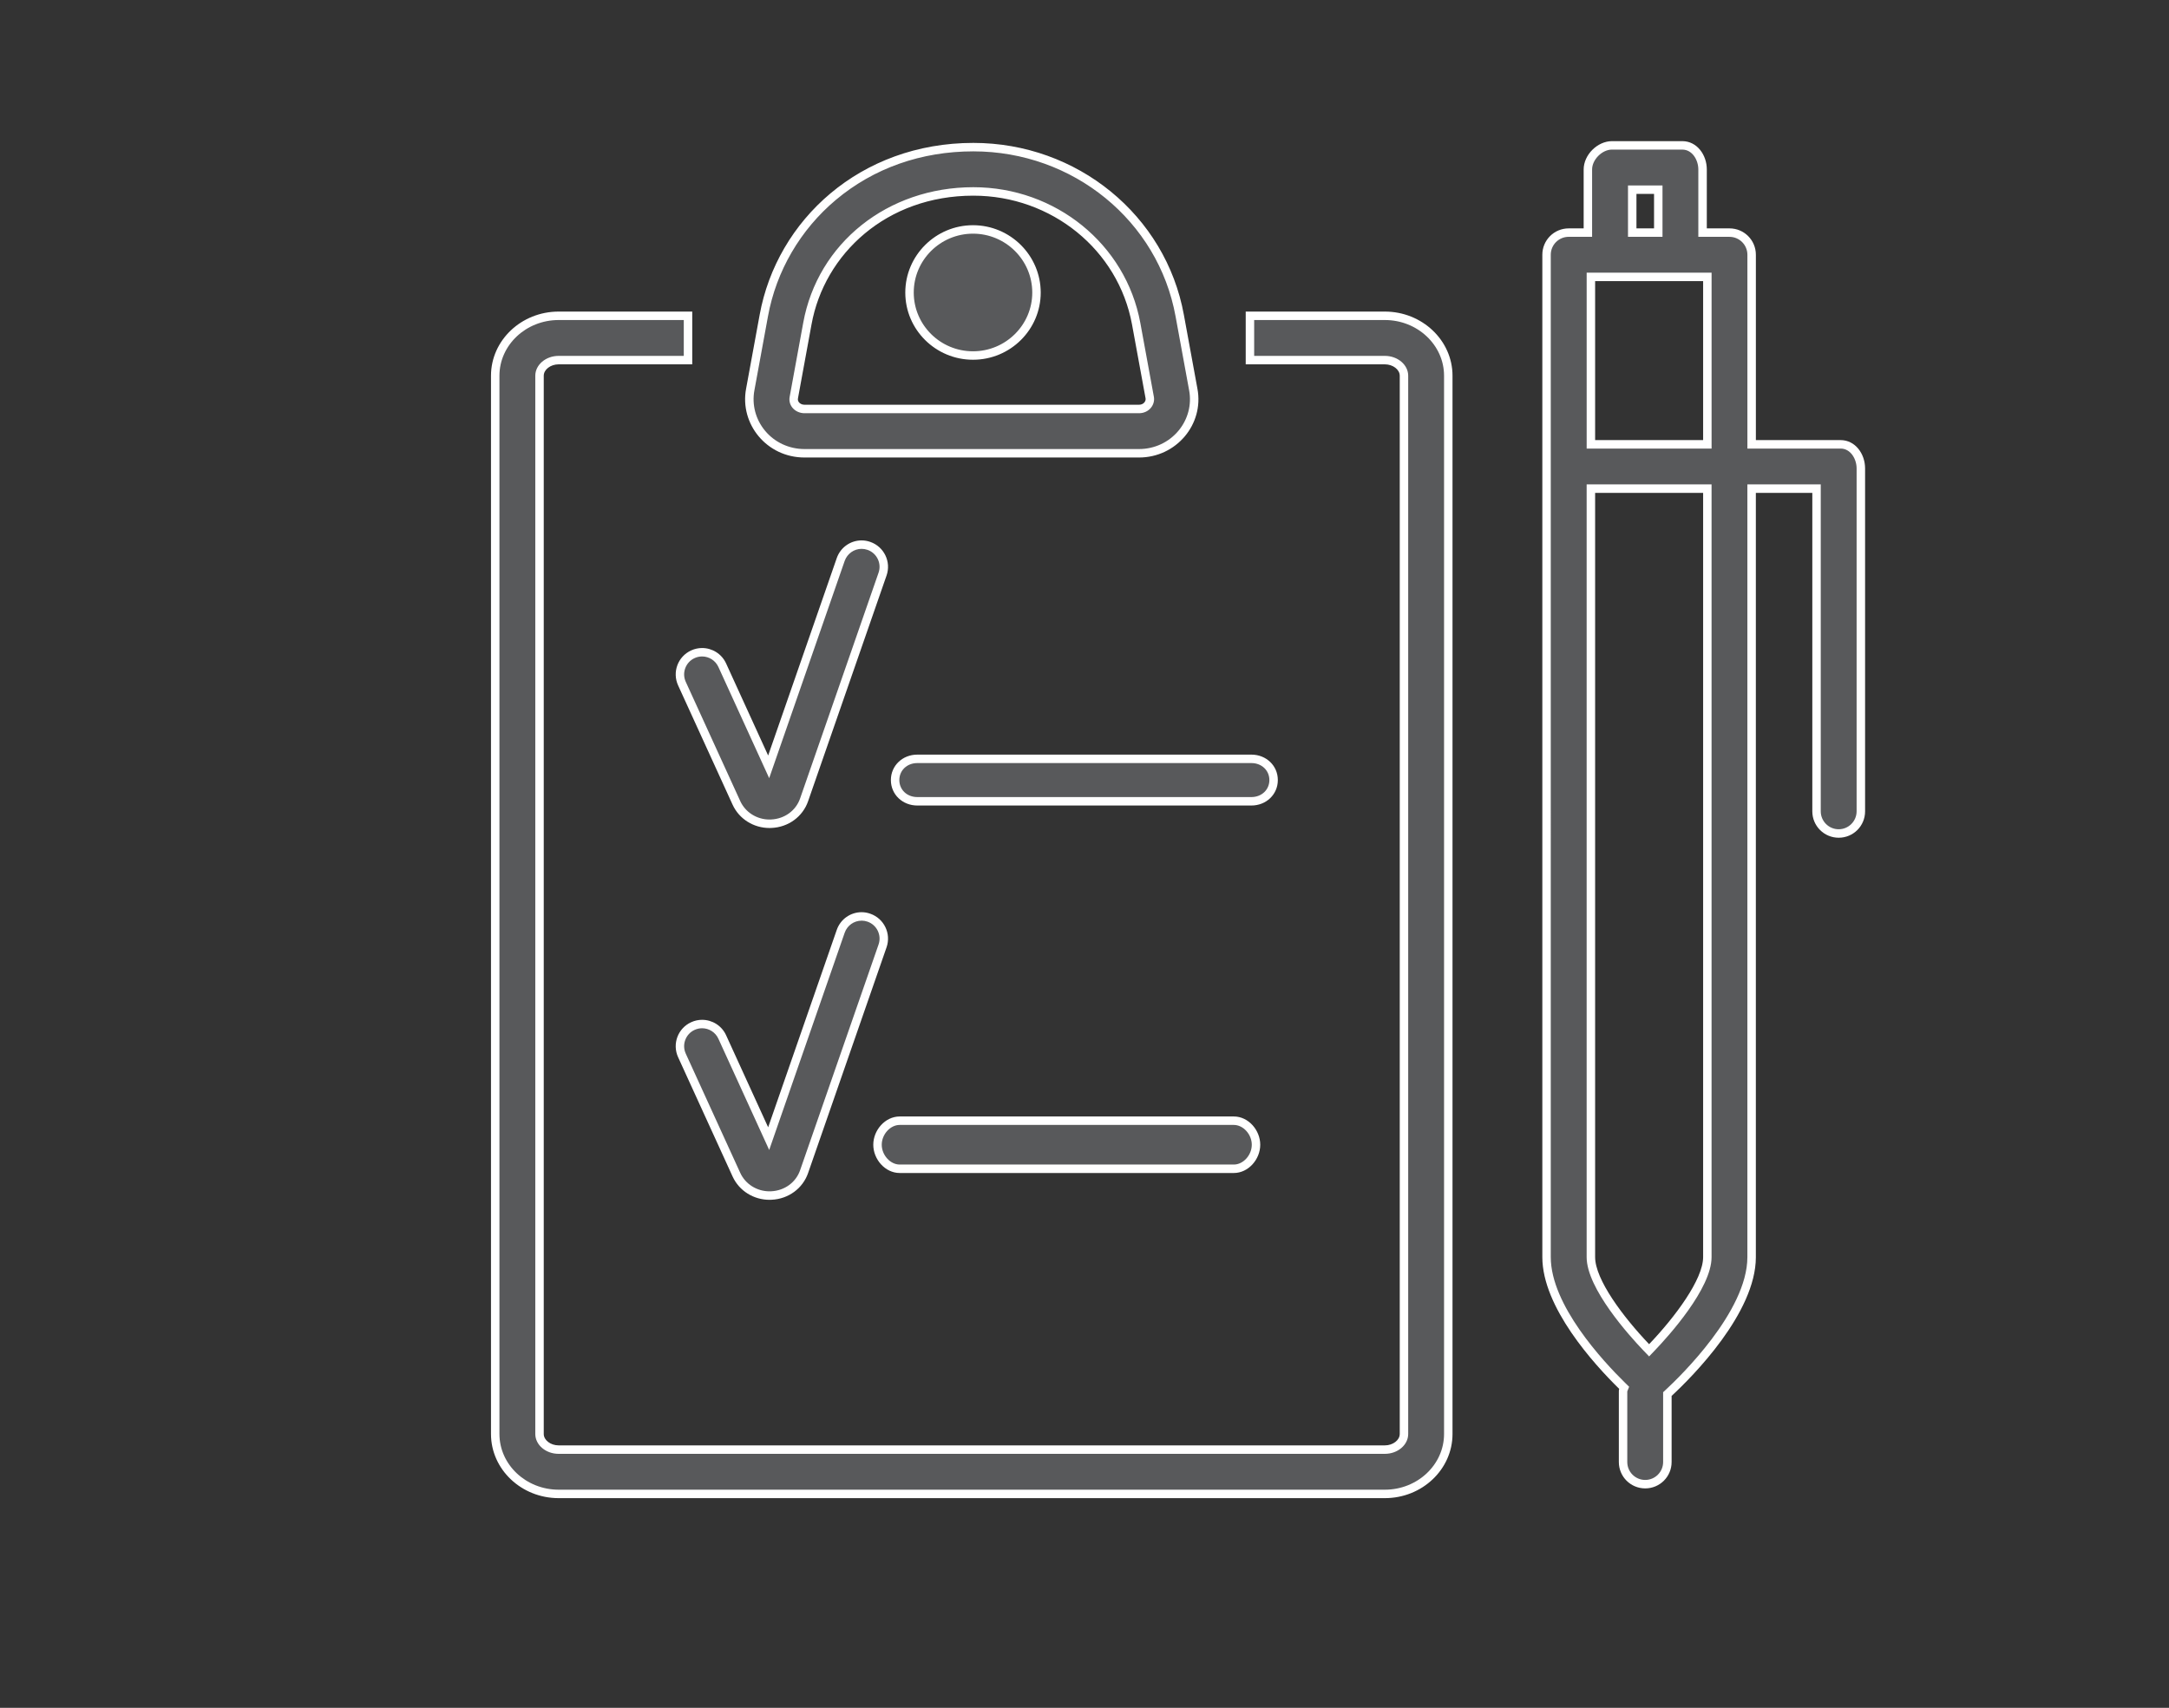
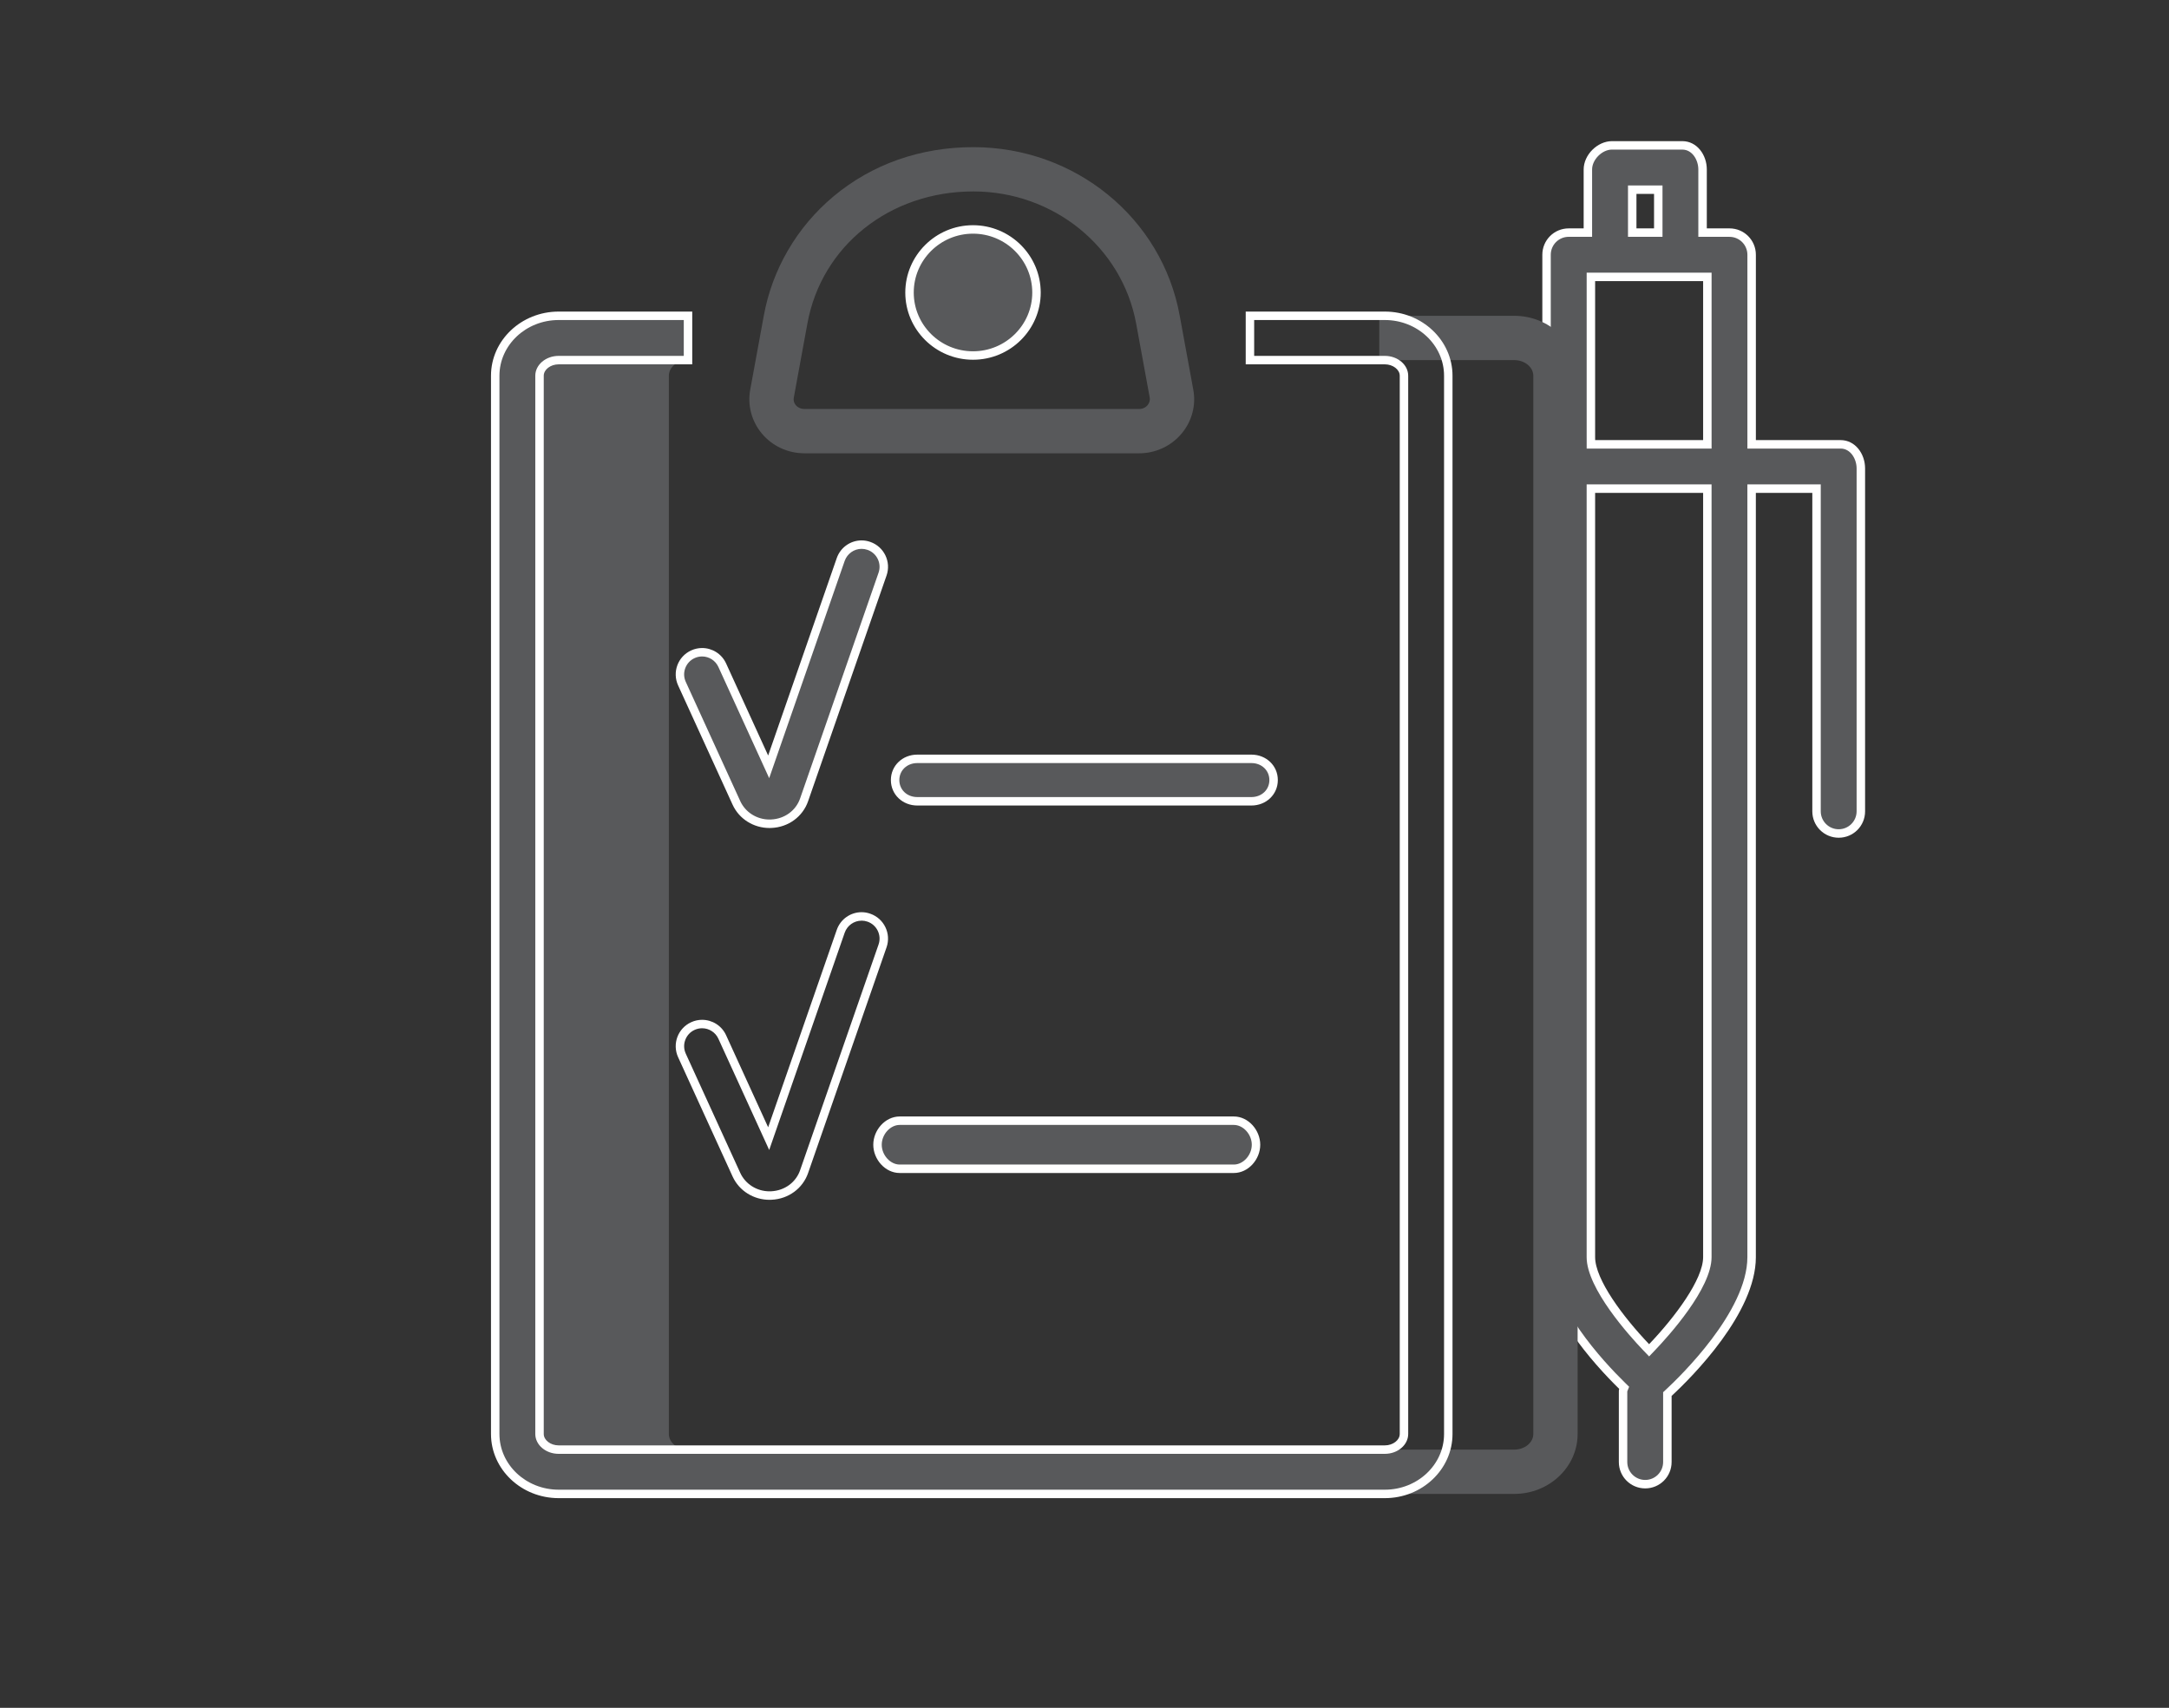
<svg xmlns="http://www.w3.org/2000/svg" id="Слой_1" x="0px" y="0px" viewBox="0 0 1026 808" style="enable-background:new 0 0 1026 808;" xml:space="preserve">
  <rect x="0" y="0" width="1026" height="808" fill="#333333" stroke="none" />
  <style type="text/css"> .st0{fill:#58595B;} .st1{fill:#FFFFFF;} .st2{fill-rule:evenodd;clip-rule:evenodd;fill:#58595B;} </style>
  <g>
    <g>
      <path class="st0" d="M778.25,702.18c-5.78,0-10.48-4.7-10.48-10.48v-33.28c0-0.22,0-0.51,0.02-0.59l0.5-1.24l-0.96-0.93 c-10.75-10.53-35.76-37.53-35.76-60.89V120.52c0-5.78,4.7-10.48,10.48-10.48h9.07V80.17c0-5.75,5.65-11.4,11.4-11.4h33.28 c5.99,0,9.56,5.79,9.56,11.4v29.87h12.73c5.78,0,10.48,4.7,10.48,10.48v89.69h42.1c5.99,0,9.56,5.79,9.56,11.39v162.24 c0,5.78-4.7,10.48-10.48,10.48c-5.78,0-10.48-4.7-10.48-10.48V231.18h-30.71v363.59c0,25.91-30.01,55.67-39.21,64.18l-0.64,0.59 v32.16C788.73,697.48,784.03,702.18,778.25,702.18z M752.54,594.77c0,11.24,13.48,29.36,26.09,42.57l1.45,1.51l1.45-1.51 c12.62-13.21,26.1-31.32,26.1-42.57V231.18h-55.09V594.77z M752.54,210.22h55.09V131h-55.09V210.22z M772.09,110.04h12.32V89.74 h-12.32V110.04z" />
      <path class="st1" d="M795.8,70.78c4.67,0,7.56,4.88,7.56,9.4v27.87v4h4h10.73c4.68,0,8.48,3.8,8.48,8.48v87.69v4h4h40.1 c4.67,0,7.56,4.88,7.56,9.39v162.24c0,4.68-3.8,8.48-8.48,8.48c-4.68,0-8.48-3.8-8.48-8.48V233.18v-4h-4h-26.71h-4v4v361.59 c0,25.75-32.13,56.75-38.57,62.71l-1.28,1.19v1.75v31.28c0,4.68-3.8,8.48-8.48,8.48c-4.68,0-8.48-3.8-8.48-8.48v-33.28 c0-0.05,0-0.09,0-0.14l0.88-2.18l-1.91-1.87c-10.57-10.35-35.16-36.86-35.16-59.46V120.52c0-4.68,3.8-8.48,8.48-8.48h7.07h4v-4 V80.17c0-4.65,4.74-9.4,9.4-9.4H795.8 M770.09,112.04h4h8.32h4v-4V91.74v-4h-4h-8.32h-4v4v16.31V112.04 M750.54,212.22h4h51.09h4 v-4V133v-4h-4h-51.09h-4v4v75.21V212.22 M780.08,641.74l2.89-3.03c6.25-6.55,26.65-29.06,26.65-43.95V233.18v-4h-4h-51.09h-4v4 v361.59c0,14.89,20.4,37.4,26.65,43.95L780.08,641.74 M795.8,66.78h-33.28c-6.91,0-13.4,6.49-13.4,13.4v27.87h-7.07 c-6.91,0-12.48,5.57-12.48,12.48v474.24c0,23.71,24.38,50.59,36.36,62.32c-0.17,0.42-0.17,0.83-0.17,1.33v33.28 c0,6.91,5.57,12.48,12.48,12.48c6.9,0,12.48-5.57,12.48-12.48v-31.28c9.9-9.15,39.85-39.27,39.85-65.64V233.18h26.71v150.68 c0,6.91,5.58,12.48,12.48,12.48c6.91,0,12.48-5.57,12.48-12.48V221.61c0-6.91-4.66-13.39-11.56-13.39h-40.1v-87.69 c0-6.91-5.57-12.48-12.48-12.48h-10.73V80.17C807.37,73.27,802.71,66.78,795.8,66.78L795.8,66.78z M774.09,108.04V91.74h8.32 v16.31H774.09L774.09,108.04z M754.54,208.22V133h51.09v75.21H754.54L754.54,208.22z M780.08,635.95 c-12.39-12.98-25.54-30.62-25.54-41.18V233.18h51.09v361.59C805.62,605.25,792.48,622.97,780.08,635.95L780.08,635.95z" />
    </g>
    <g>
-       <path class="st0" d="M264.27,706.79c-16.55,0-30.02-12.72-30.02-28.36V177.77c0-15.64,13.47-28.36,30.02-28.36h61.18v20.96h-61.18 c-5,0-9.06,3.32-9.06,7.4v500.66c0,4.08,4.06,7.4,9.06,7.4h390.8c4.99,0,9.05-3.32,9.05-7.4V177.77c0-4.08-4.06-7.4-9.05-7.4 h-63.81v-20.96h63.81c16.55,0,30.01,12.72,30.01,28.36v500.66c0,15.64-13.46,28.36-30.01,28.36H264.27z" />
+       <path class="st0" d="M264.27,706.79c-16.55,0-30.02-12.72-30.02-28.36V177.77c0-15.64,13.47-28.36,30.02-28.36h61.18v20.96c-5,0-9.06,3.32-9.06,7.4v500.66c0,4.08,4.06,7.4,9.06,7.4h390.8c4.99,0,9.05-3.32,9.05-7.4V177.77c0-4.08-4.06-7.4-9.05-7.4 h-63.81v-20.96h63.81c16.55,0,30.01,12.72,30.01,28.36v500.66c0,15.64-13.46,28.36-30.01,28.36H264.27z" />
      <path class="st1" d="M655.07,151.41c15.45,0,28.01,11.83,28.01,26.36v500.66c0,14.54-12.57,26.36-28.01,26.36h-390.8 c-15.45,0-28.02-11.83-28.02-26.36V177.77c0-14.54,12.57-26.36,28.02-26.36h59.18v16.96h-59.18c-6.1,0-11.06,4.22-11.06,9.4 v500.66c0,5.18,4.96,9.4,11.06,9.4h390.8c6.09,0,11.05-4.22,11.05-9.4V177.77c0-5.18-4.96-9.4-11.05-9.4h-61.81v-16.96H655.07 M655.07,147.41h-65.81v24.96h65.81c3.82,0,7.05,2.48,7.05,5.4v500.66c0,2.92-3.23,5.4-7.05,5.4h-390.8 c-3.83,0-7.06-2.48-7.06-5.4V177.77c0-2.93,3.23-5.4,7.06-5.4h63.18v-24.96h-63.18c-17.66,0-32.02,13.62-32.02,30.36v500.66 c0,16.75,14.36,30.36,32.02,30.36h390.8c17.66,0,32.01-13.62,32.01-30.36V177.77C687.08,161.03,672.72,147.41,655.07,147.41 L655.07,147.41z" />
    </g>
    <g>
      <g>
        <path class="st0" d="M380.55,214.46c-7.89,0-15.25-3.42-20.2-9.38c-4.85-5.84-6.84-13.42-5.46-20.78l6.41-34.95 c3.98-21.92,15.66-41.94,32.89-56.37c18.24-15.28,41.14-23.36,66.23-23.36c48.17,0,89.23,33.53,97.62,79.73l6.41,34.95 c1.38,7.36-0.6,14.92-5.43,20.73c-4.98,6-12.35,9.44-20.23,9.44H380.55z M460.42,90.57c-39.54,0-71.83,25.72-78.51,62.55 l-6.41,34.94c-0.27,1.21,0.02,2.49,0.85,3.53c0.96,1.2,2.53,1.91,4.19,1.91H538.8c1.65,0,3.15-0.69,4.11-1.89 c0.84-1.05,1.19-2.41,0.92-3.62l-6.39-34.87C530.77,116.87,498.38,90.57,460.42,90.57z" />
-         <path class="st1" d="M460.42,71.61c47.21,0,87.44,32.84,95.66,78.09l6.41,34.96c1.27,6.77-0.55,13.72-5,19.08 c-4.6,5.54-11.41,8.71-18.69,8.71H380.55c-7.29,0-14.1-3.16-18.66-8.66c-4.47-5.38-6.3-12.36-5.03-19.15l6.41-34.95 c3.9-21.46,15.33-41.06,32.2-55.19C413.35,79.53,435.81,71.61,460.42,71.61 M373.55,187.64c-0.38,1.84,0.07,3.73,1.25,5.2 c1.33,1.67,3.49,2.66,5.75,2.66H538.8c2.26,0,4.33-0.96,5.67-2.63c1.2-1.49,1.69-3.44,1.33-5.22l-6.4-34.9 c-6.84-37.19-40.06-64.18-78.98-64.18c-40.52,0-73.62,26.4-80.48,64.18L373.55,187.64 M460.42,67.61 c-53.43,0-92.92,36.42-101.09,81.37l-6.41,34.94c-3.11,16.58,9.71,32.53,27.62,32.53H538.8c17.56,0,30.79-15.66,27.62-32.53 l-6.41-34.94C551.44,101.8,509.51,67.61,460.42,67.61L460.42,67.61z M380.55,191.49c-1.84,0-3.47-1.34-3.08-3.08l6.41-34.94 c6.05-33.34,35.46-60.9,76.54-60.9c37.02,0,68.56,25.63,75.05,60.9l6.41,34.94c0.29,1.31-0.87,3.08-3.08,3.08H380.55 L380.55,191.49z" />
      </g>
    </g>
    <g>
      <g>
        <path class="st0" d="M363.99,389.73c-6.76,0-12.9-3.89-15.64-9.9l-25.76-56.41c-1.17-2.55-1.27-5.4-0.29-8.02 c0.98-2.62,2.92-4.7,5.47-5.86c1.39-0.63,2.85-0.96,4.36-0.96c4.09,0,7.83,2.41,9.53,6.13l21.96,48.09l34.08-98.08 c1.47-4.22,5.44-7.05,9.87-7.05c1.17,0,2.34,0.2,3.46,0.59c5.46,1.9,8.36,7.89,6.46,13.34l-37.12,106.81 c-2.26,6.53-8.32,10.96-15.45,11.29C364.6,389.73,364.29,389.73,363.99,389.73z" />
        <path class="st1" d="M407.56,259.67L407.56,259.67c0.95,0,1.89,0.16,2.8,0.48c4.42,1.54,6.76,6.38,5.23,10.79l-37.12,106.82 c-1.99,5.75-7.35,9.65-13.67,9.95c-0.27,0.01-0.55,0.02-0.82,0.02c-5.98,0-11.4-3.43-13.82-8.73l-25.77-56.41 c-0.94-2.06-1.03-4.36-0.23-6.49c0.79-2.12,2.36-3.81,4.43-4.75c1.12-0.51,2.31-0.77,3.52-0.77c3.31,0,6.33,1.95,7.71,4.96 l19.89,43.55l4.14,9.07l3.27-9.42l32.44-93.36C400.76,261.97,403.97,259.67,407.56,259.67 M407.56,255.67 c-5.17,0-9.97,3.24-11.76,8.4l-32.44,93.37l-19.89-43.55c-2.09-4.58-6.61-7.3-11.35-7.3c-1.74,0-3.5,0.36-5.19,1.14 c-6.27,2.86-9.03,10.26-6.17,16.53l25.76,56.41c3.15,6.91,10.07,11.07,17.46,11.07c0.34,0,0.69-0.01,1.03-0.03 c7.94-0.37,14.71-5.34,17.24-12.63l37.12-106.81c2.26-6.51-1.19-13.62-7.69-15.88C410.31,255.9,408.92,255.67,407.56,255.67 L407.56,255.67z" />
      </g>
      <g>
        <path class="st0" d="M433.89,379.1c-5.88,0-10.48-4.41-10.48-10.04c0-5.63,4.6-10.04,10.48-10.04h158.08 c5.88,0,10.48,4.41,10.48,10.04c0,5.63-4.6,10.04-10.48,10.04H433.89z" />
        <path class="st1" d="M591.97,361.02c4.83,0,8.48,3.46,8.48,8.04c0,4.58-3.65,8.04-8.48,8.04H433.89c-4.84,0-8.48-3.45-8.48-8.04 c0-4.58,3.65-8.04,8.48-8.04H591.97 M591.97,357.02H433.89c-6.89,0-12.48,5.15-12.48,12.04c0,6.89,5.59,12.04,12.48,12.04h158.08 c6.89,0,12.48-5.15,12.48-12.04C604.46,362.17,598.87,357.02,591.97,357.02L591.97,357.02z" />
      </g>
    </g>
    <g>
      <g>
-         <path class="st0" d="M363.99,565.63c-6.76,0-12.9-3.89-15.64-9.9l-25.76-56.41c-1.17-2.55-1.27-5.4-0.29-8.02 c0.98-2.62,2.92-4.71,5.47-5.87c1.39-0.63,2.85-0.96,4.36-0.96c4.09,0,7.83,2.41,9.53,6.13l21.96,48.09l34.08-98.08 c1.47-4.22,5.44-7.05,9.87-7.05c1.17,0,2.34,0.2,3.46,0.59c5.46,1.9,8.36,7.89,6.46,13.34l-37.12,106.81 c-2.26,6.53-8.32,10.96-15.45,11.29C364.6,565.62,364.29,565.63,363.99,565.63z" />
        <path class="st1" d="M407.56,431.57v4c0.95,0,1.89,0.16,2.8,0.48c4.42,1.54,6.76,6.38,5.23,10.79l-37.12,106.82 c-1.99,5.75-7.35,9.65-13.67,9.95c-0.27,0.01-0.55,0.02-0.82,0.02c-5.98,0-11.4-3.43-13.82-8.73l-25.77-56.41 c-0.94-2.06-1.03-4.37-0.23-6.49c0.79-2.12,2.36-3.81,4.43-4.75c1.12-0.51,2.31-0.77,3.52-0.77c3.31,0,6.34,1.95,7.71,4.96 L359.71,535l4.14,9.07l3.27-9.42l32.44-93.36c1.19-3.42,4.4-5.71,7.99-5.71L407.56,431.57 M407.56,431.57 c-5.17,0-9.97,3.24-11.76,8.4l-32.44,93.37l-19.89-43.55c-2.09-4.58-6.61-7.3-11.35-7.3c-1.74,0-3.5,0.36-5.19,1.14 c-6.27,2.86-9.03,10.26-6.17,16.54l25.76,56.41c3.15,6.91,10.06,11.07,17.46,11.07c0.34,0,0.69-0.01,1.03-0.03 c7.94-0.37,14.71-5.34,17.24-12.63l37.12-106.81c2.26-6.51-1.19-13.62-7.69-15.88C410.31,431.8,408.92,431.57,407.56,431.57 L407.56,431.57z" />
      </g>
      <g>
        <path class="st0" d="M425.57,552.97c-5.58,0-10.48-5.32-10.48-11.37s4.9-11.37,10.48-11.37h158.08c5.58,0,10.48,5.32,10.48,11.37 s-4.9,11.37-10.48,11.37H425.57z" />
        <path class="st1" d="M583.65,532.22c4.44,0,8.48,4.47,8.48,9.37c0,4.91-4.04,9.37-8.48,9.37H425.57c-4.44,0-8.48-4.47-8.48-9.37 c0-4.91,4.04-9.37,8.48-9.37H583.65 M583.65,528.22H425.57c-6.89,0-12.48,6.48-12.48,13.37s5.59,13.37,12.48,13.37h158.08 c6.89,0,12.48-6.48,12.48-13.37S590.54,528.22,583.65,528.22L583.65,528.22z" />
      </g>
    </g>
    <g>
      <g>
        <path class="st0" d="M460.26,168.2c-16.56,0-30.03-13.36-30.03-29.78c0-16.47,13.47-29.87,30.03-29.87 c16.56,0,30.03,13.4,30.03,29.87C490.29,154.84,476.82,168.2,460.26,168.2z" />
        <path class="st1" d="M460.26,110.55c15.46,0,28.03,12.5,28.03,27.87c0,15.32-12.57,27.78-28.03,27.78 c-15.46,0-28.03-12.46-28.03-27.78C432.22,123.05,444.8,110.55,460.26,110.55 M460.26,106.55c-17.64,0-32.03,14.31-32.03,31.87 c0,17.56,14.39,31.78,32.03,31.78c17.64,0,32.03-14.23,32.03-31.78C492.29,120.86,477.89,106.55,460.26,106.55L460.26,106.55z" />
      </g>
    </g>
  </g>
</svg>